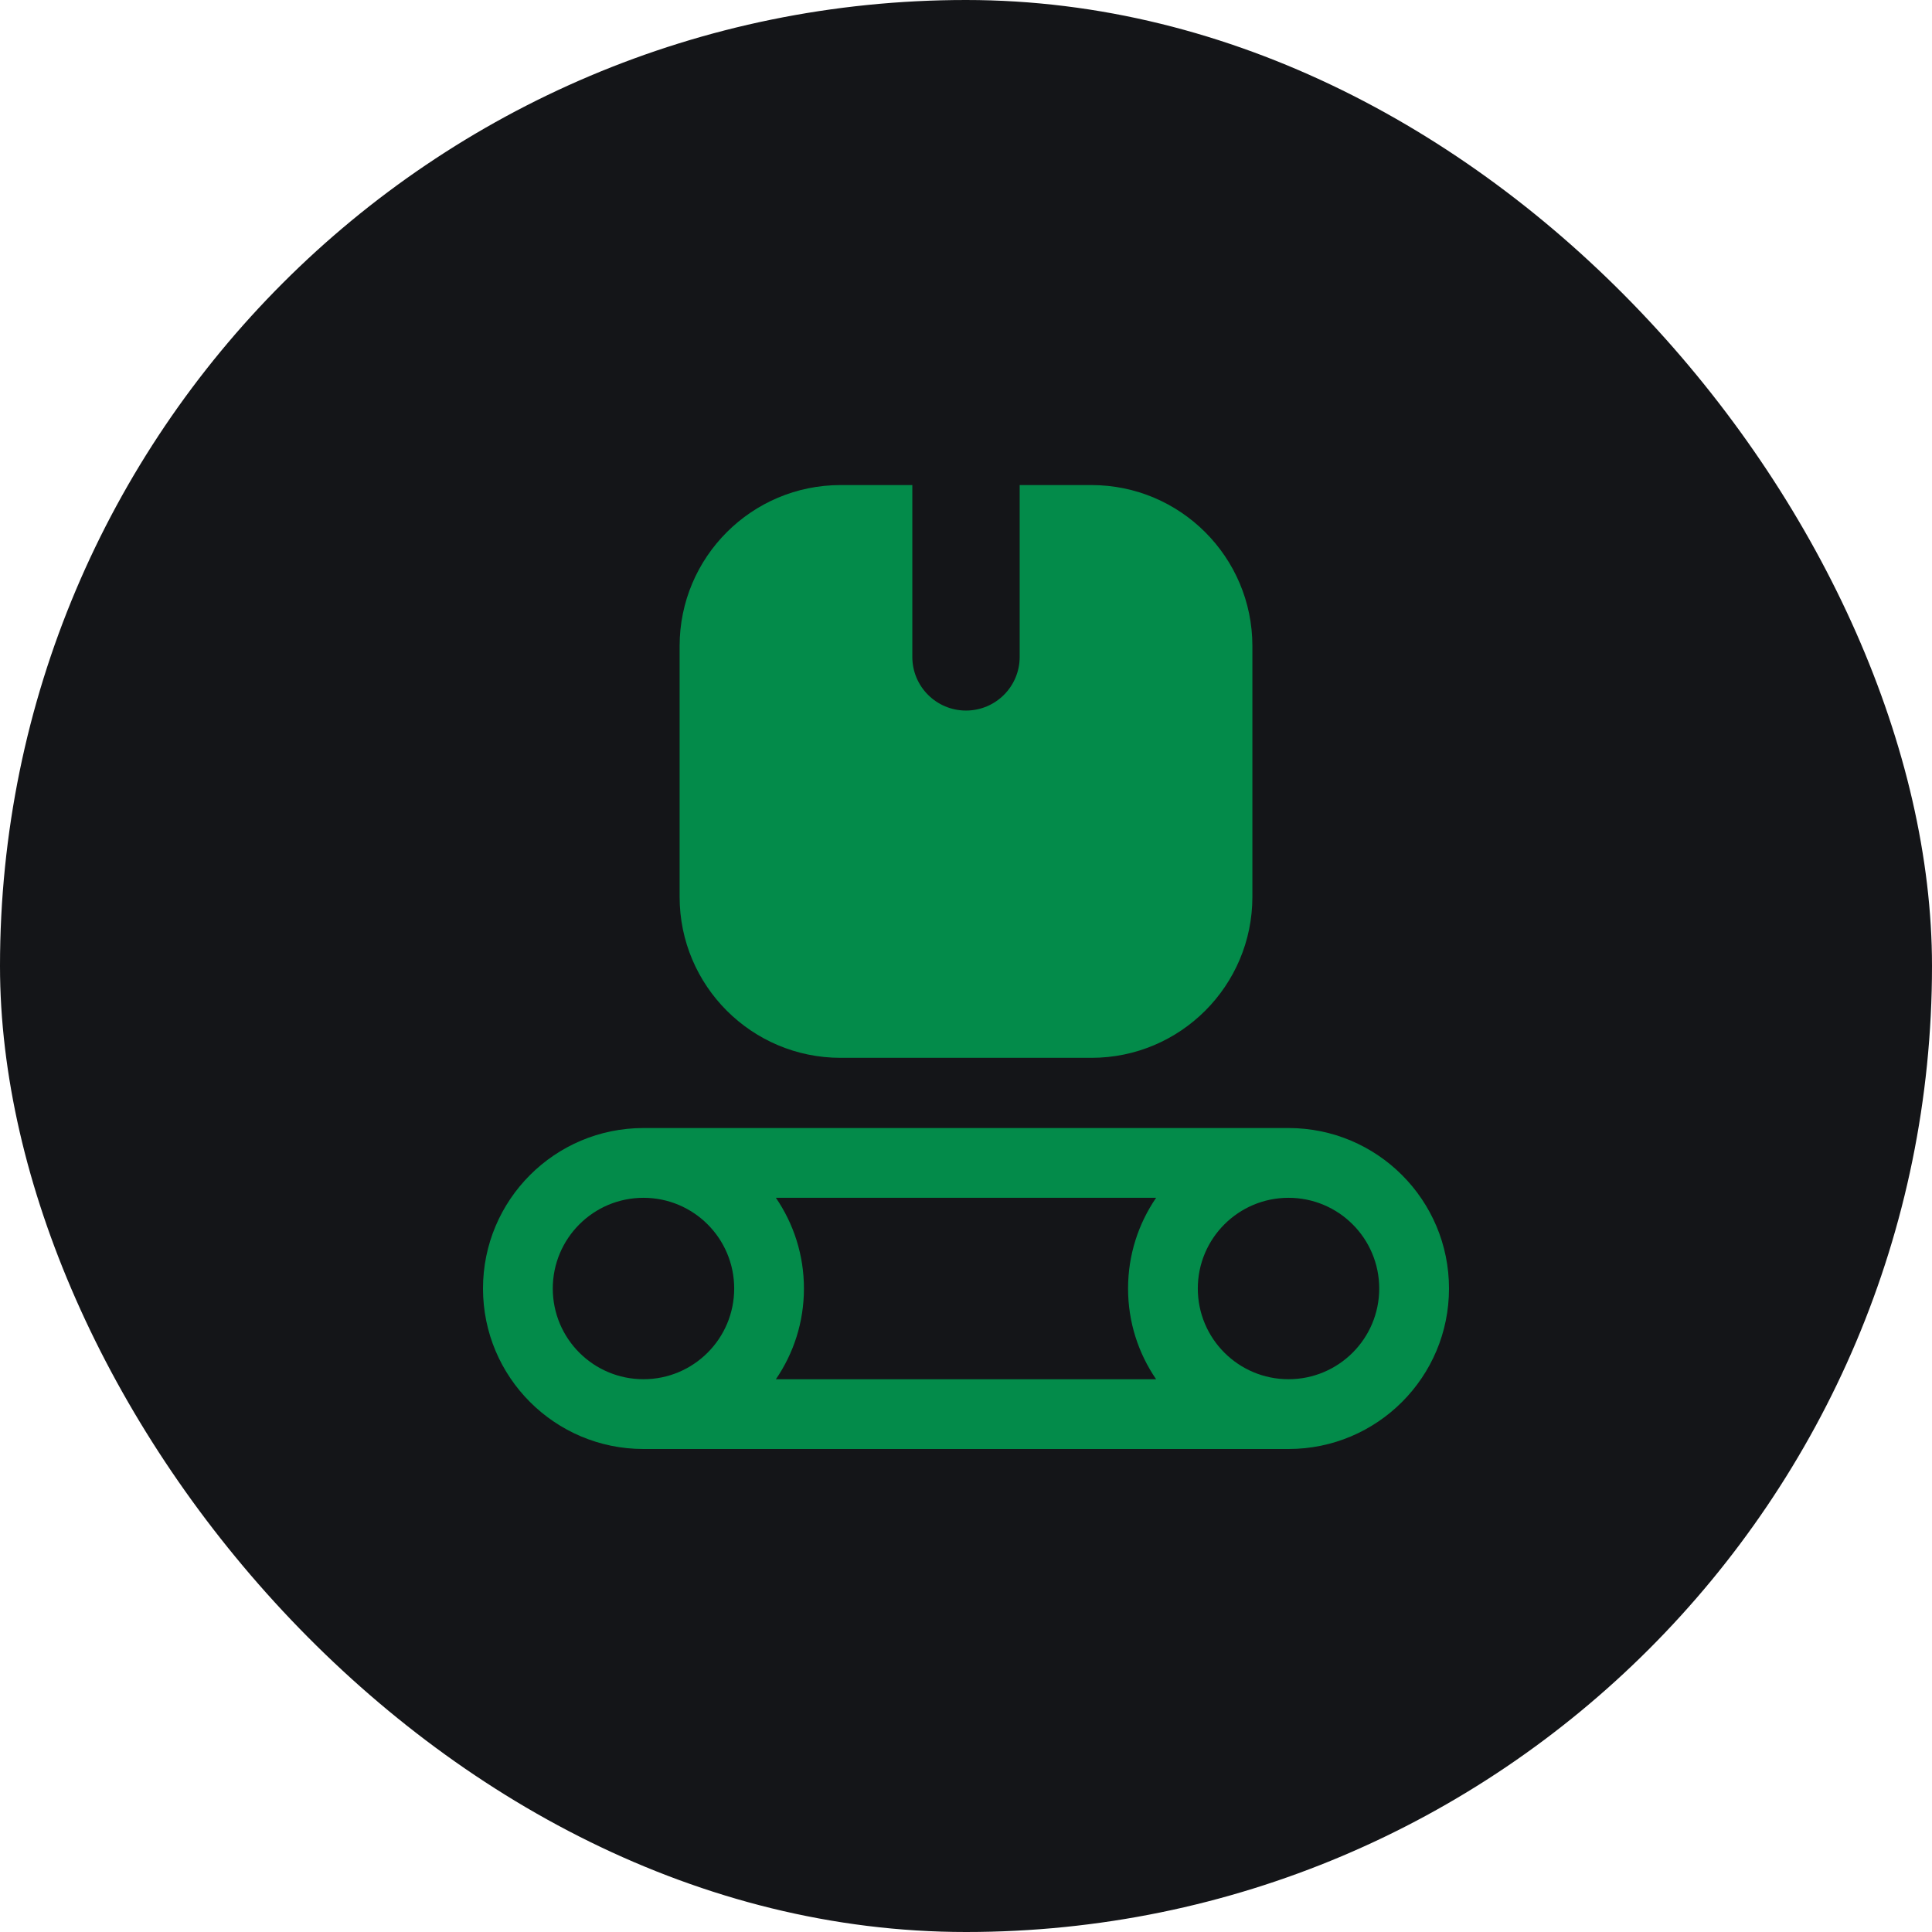
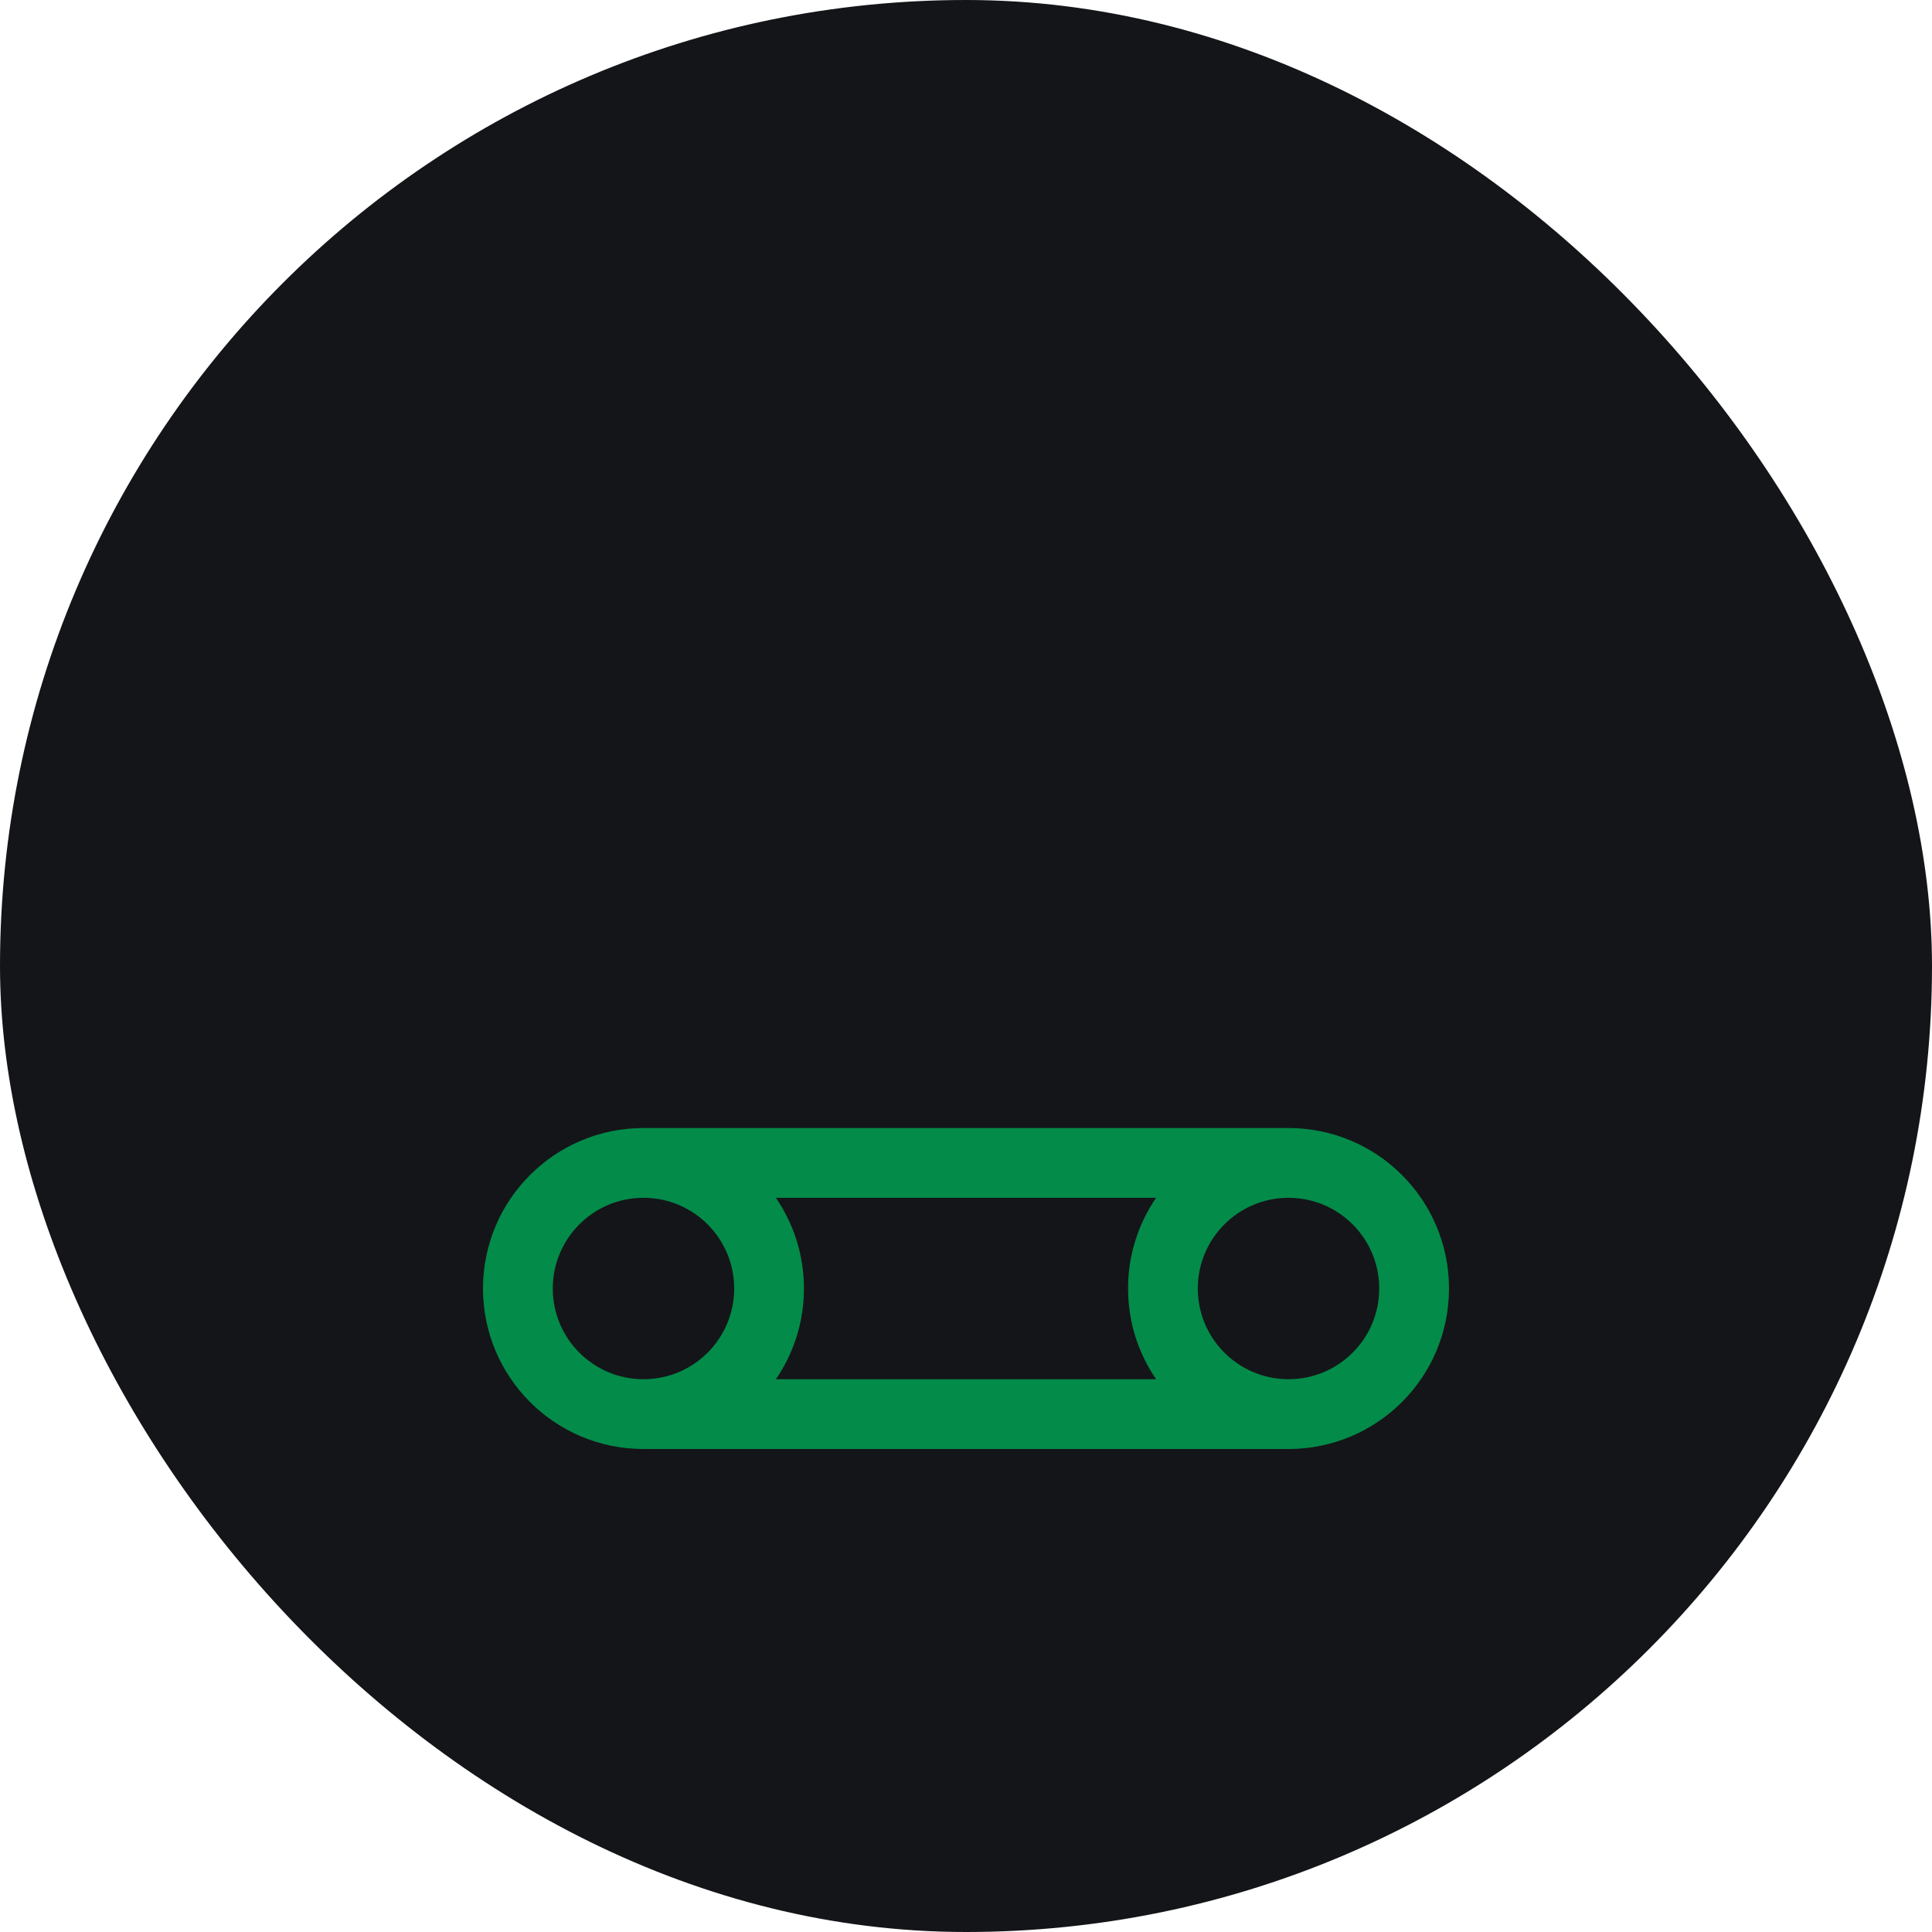
<svg xmlns="http://www.w3.org/2000/svg" width="60" height="60" viewBox="0 0 60 60" fill="none">
  <rect width="60" height="60" rx="30" fill="#141518" />
-   <path d="M26.106 15.064H28.333V20.401C28.333 21.321 29.079 22.067 30 22.067C30.921 22.067 31.667 21.321 31.667 20.401V15.064H33.894C36.656 15.064 38.894 17.303 38.894 20.064V27.852C38.894 30.614 36.656 32.852 33.894 32.852H26.106C23.345 32.852 21.106 30.614 21.106 27.852V20.064C21.106 17.303 23.345 15.064 26.106 15.064Z" fill="#038B4A" />
  <path fill-rule="evenodd" clip-rule="evenodd" d="M19.984 45C17.231 45 15 42.769 15 40.016C15 37.264 17.231 35.032 19.984 35.032H40.016C42.769 35.032 45 37.264 45 40.016C45 42.769 42.769 45 40.016 45H19.984ZM17.167 40.016C17.167 38.46 18.428 37.199 19.984 37.199C21.54 37.199 22.801 38.46 22.801 40.016C22.801 41.572 21.54 42.833 19.984 42.833C18.428 42.833 17.167 41.572 17.167 40.016ZM24.096 37.199H35.904C35.355 38.001 35.033 38.971 35.033 40.016C35.033 41.062 35.355 42.032 35.904 42.833H24.096C24.645 42.032 24.967 41.062 24.967 40.016C24.967 38.971 24.645 38.001 24.096 37.199ZM37.199 40.016C37.199 38.46 38.461 37.199 40.016 37.199C41.572 37.199 42.833 38.46 42.833 40.016C42.833 41.572 41.572 42.833 40.016 42.833C38.461 42.833 37.199 41.572 37.199 40.016Z" fill="#038B4A" />
</svg>